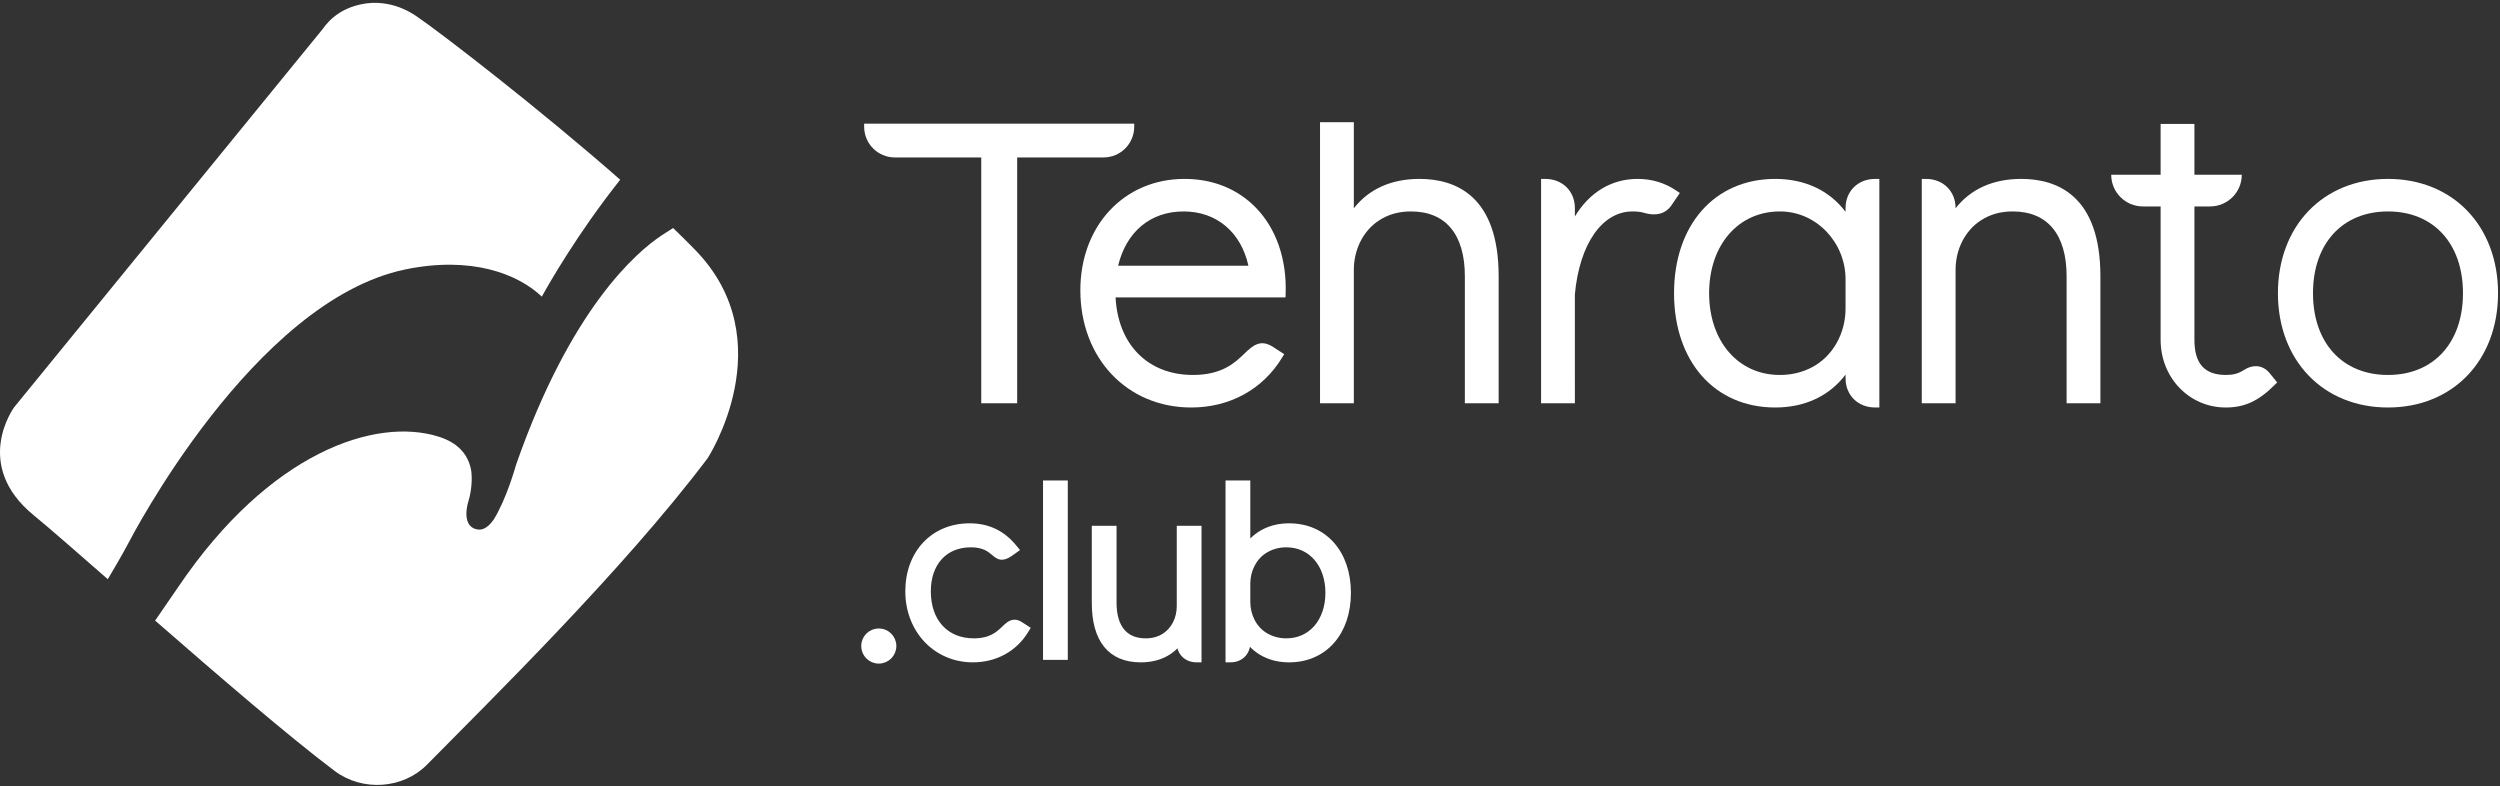
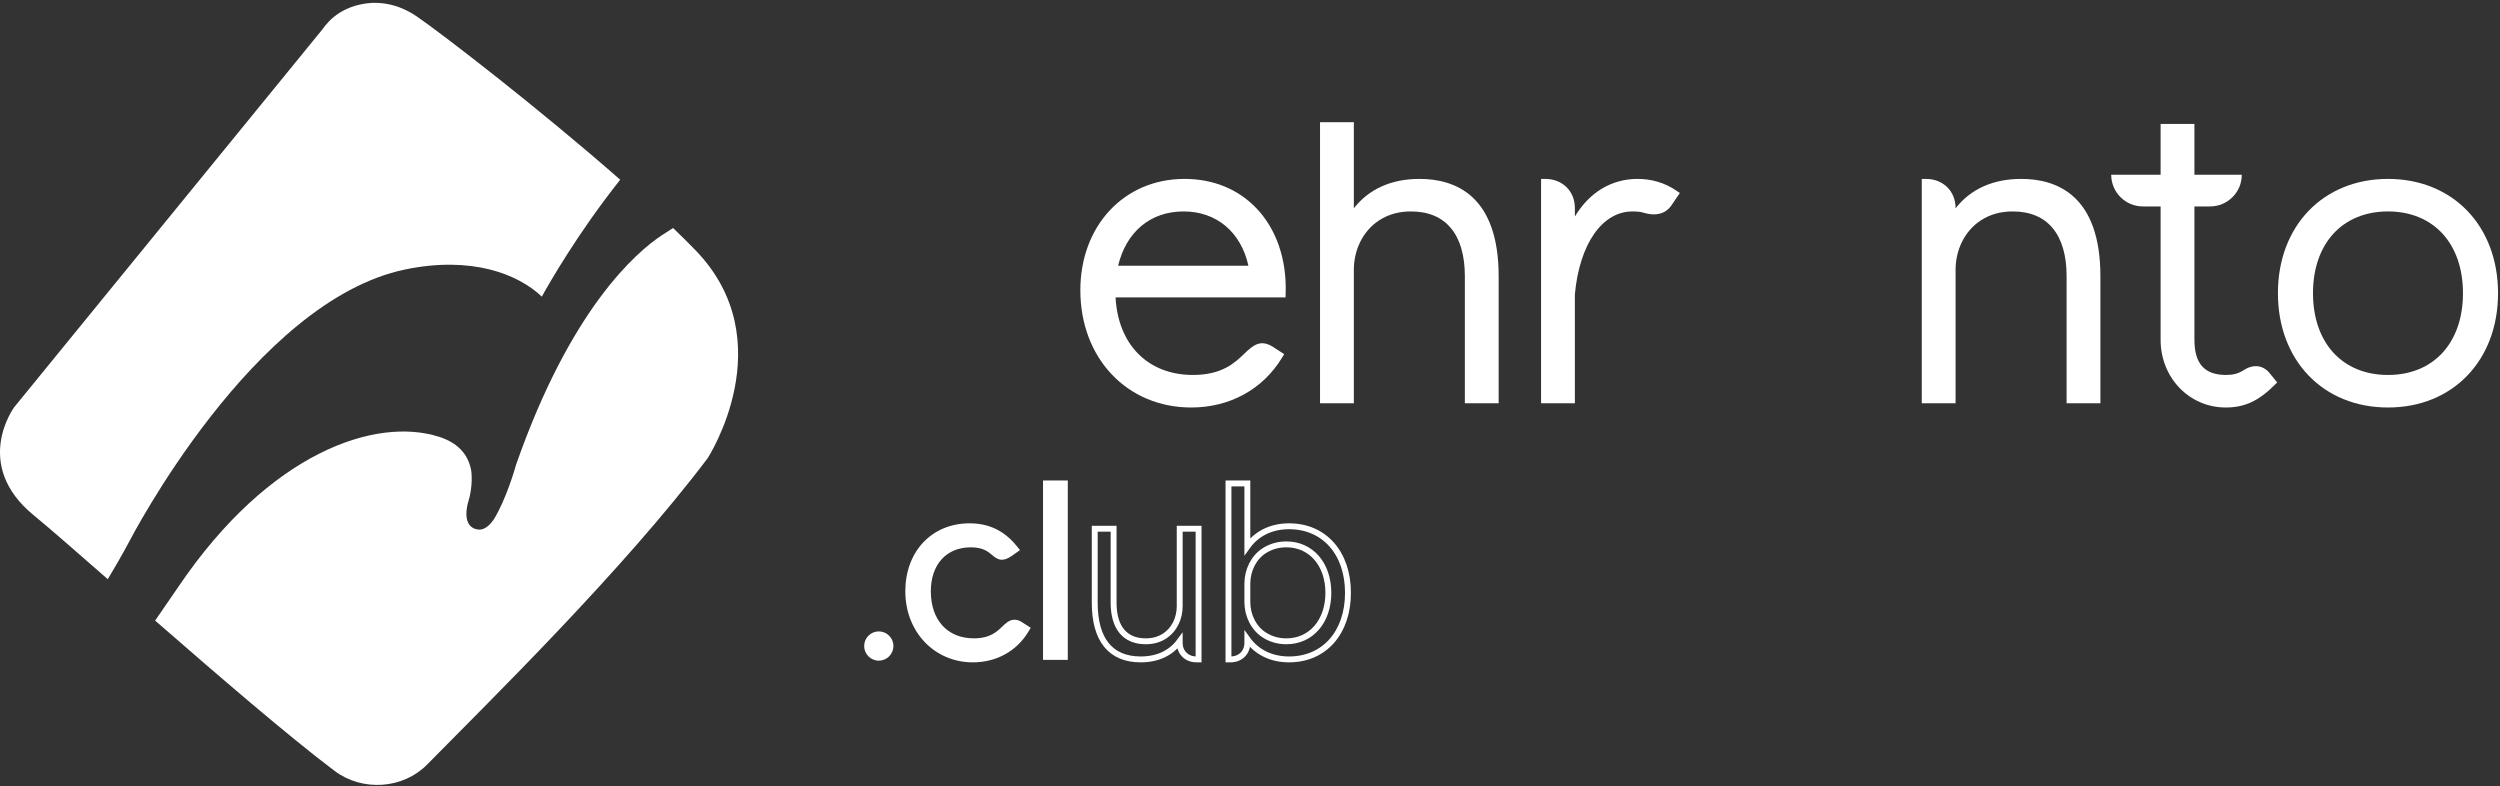
<svg xmlns="http://www.w3.org/2000/svg" width="865" height="272" viewBox="0 0 865 272" fill="none">
  <rect x="0" y="0" width="865" height="272" fill="#333333" stroke="none" />
-   <path d="M299 42.779V43.863C299 49.724 303.752 54.475 309.612 54.475H339.513V139.528H351.94V54.475H381.823C387.684 54.475 392.435 49.724 392.435 43.863V42.779H299Z" fill="white" />
  <path d="M409.539 73.158C420.921 73.158 429.376 80.305 431.952 91.936H386.867C389.712 80.139 398.079 73.158 409.539 73.158ZM444.836 101.495C445.225 89.656 441.585 79.153 434.588 71.922C428.244 65.368 419.684 61.902 409.831 61.902C388.955 61.902 373.801 78.102 373.801 100.422C373.801 123.931 389.94 140.994 412.175 140.994C425.5 140.994 436.955 134.703 443.599 123.738L444.328 122.531L440.671 120.165C436.177 117.167 433.556 119.467 430.511 122.398C427.285 125.495 422.871 129.737 412.761 129.737C397.211 129.737 386.832 119.257 385.987 102.901H444.788L444.836 101.495Z" fill="white" />
  <path d="M491.15 61.902C481.402 61.902 473.642 65.398 468.428 72.07V42.29H456.729V139.528H468.428V93.326C468.428 86.563 471.492 79.939 477.164 76.255C480.402 74.151 484.028 73.158 488.22 73.158C500.226 73.158 506.84 81.123 506.84 95.586V139.528H518.534V95.586C518.534 67.746 503.642 61.902 491.15 61.902Z" fill="white" />
  <path d="M580.022 65.962C576.061 63.268 571.547 61.902 566.605 61.902C557.569 61.902 549.909 66.567 544.909 74.911V71.998C544.909 66.147 540.599 61.902 534.663 61.902H533.211V139.528H544.909L544.903 101.872C546.501 84.428 554.331 73.158 564.846 73.158C566.61 73.158 567.87 73.315 568.991 73.688C572.875 74.792 576.133 74.06 578.209 71.204L581.225 66.78L580.022 65.962Z" fill="white" />
-   <path d="M638.559 96.613V106.811C638.559 115.259 634.203 123.402 626.669 127.223C623.371 128.897 619.755 129.738 615.837 129.738C601.423 129.738 591.357 118.105 591.357 101.449C591.357 84.791 601.423 73.158 615.837 73.158C615.93 73.158 616.023 73.159 616.117 73.159C628.679 73.29 638.559 84.05 638.559 96.613ZM648.802 61.902C642.866 61.902 638.559 66.147 638.559 71.998V73.286C632.982 65.905 624.51 61.902 614.225 61.902C593.286 61.902 579.219 77.794 579.219 101.449C579.219 125.102 593.286 140.994 614.225 140.994C624.51 140.994 632.982 136.991 638.559 129.609V130.897C638.559 136.747 642.866 140.994 648.802 140.994H650.254V61.902H648.802Z" fill="white" />
  <path d="M699.354 61.902C689.606 61.902 681.846 65.398 676.632 72.07V71.998C676.632 66.147 672.321 61.902 666.386 61.902H664.933V139.528H676.632V93.326C676.632 86.563 679.696 79.939 685.368 76.255C688.606 74.151 692.232 73.158 696.424 73.158C708.43 73.158 715.044 81.123 715.044 95.586V139.528H726.738V95.586C726.738 67.746 711.846 61.902 699.354 61.902Z" fill="white" />
  <path d="M785.134 128.915C782.807 126.254 779.474 125.947 776.083 128.206C774.44 129.251 772.594 129.738 770.27 129.738C762.766 129.738 759.27 125.87 759.27 117.564V71.426H764.69C770.746 71.426 775.655 66.516 775.655 60.461H759.27V42.88H747.572V60.461H730.48C730.48 66.516 735.39 71.426 741.446 71.426H747.572V117.564C747.572 130.703 757.479 140.995 770.124 140.995C776.586 140.995 781.468 138.748 786.975 133.243L787.903 132.316L785.134 128.915Z" fill="white" />
  <path d="M826.242 129.738C810.482 129.738 800.295 118.633 800.295 101.449C800.295 84.263 810.482 73.159 826.242 73.159C842.002 73.159 852.189 84.263 852.189 101.449C852.189 118.633 842.002 129.738 826.242 129.738ZM826.242 61.902C803.819 61.902 788.161 78.163 788.161 101.449C788.161 124.733 803.819 140.994 826.242 140.994C848.665 140.994 864.323 124.733 864.323 101.449C864.323 78.163 848.665 61.902 826.242 61.902Z" fill="white" />
  <path d="M351.048 215.439C349.664 215.439 348.656 216.403 347.476 217.537C345.564 219.371 342.945 221.889 336.949 221.889C327.286 221.889 321.045 215.105 321.045 204.605C321.045 194.731 326.884 188.353 335.92 188.353C340.476 188.353 342.454 190.018 343.901 191.235C344.8 191.995 345.581 192.651 346.668 192.651C347.396 192.651 348.329 192.285 349.377 191.587L351.442 190.126L350.98 189.562C346.92 184.531 341.852 182.086 335.489 182.086C322.988 182.086 314.258 191.346 314.258 204.605C314.258 218.03 323.865 228.155 336.606 228.155C344.369 228.155 351.036 224.495 354.904 218.111L355.246 217.542L353.232 216.242C352.381 215.671 351.745 215.439 351.048 215.439Z" fill="white" />
  <path d="M351.048 215.439C349.664 215.439 348.656 216.403 347.476 217.537C345.564 219.371 342.945 221.889 336.949 221.889C327.286 221.889 321.045 215.105 321.045 204.605C321.045 194.731 326.884 188.353 335.92 188.353C340.476 188.353 342.454 190.018 343.901 191.235C344.8 191.995 345.581 192.651 346.668 192.651C347.396 192.651 348.329 192.285 349.377 191.587L351.442 190.126L350.98 189.562C346.92 184.531 341.852 182.086 335.489 182.086C322.988 182.086 314.258 191.346 314.258 204.605C314.258 218.03 323.865 228.155 336.606 228.155C344.369 228.155 351.036 224.495 354.904 218.111L355.246 217.542L353.232 216.242C352.381 215.671 351.745 215.439 351.048 215.439Z" stroke="white" stroke-width="2.039" stroke-miterlimit="10" />
  <path d="M361.909 227.295H368.437V167.263H361.909V227.295Z" fill="white" stroke="white" stroke-width="2.039" stroke-miterlimit="10" />
-   <path d="M408.177 209.734C408.177 214.066 406.24 217.919 402.996 220.038C401.091 221.285 398.931 221.889 396.4 221.889C389.248 221.889 385.307 217.157 385.307 208.559V182.945H378.779V208.559C378.779 221.381 384.277 228.155 394.677 228.155C400.511 228.155 405.153 225.982 408.177 221.857V222.399C408.177 225.79 410.58 228.155 414.021 228.155H414.708V182.945H408.177V209.734Z" fill="white" />
  <path d="M408.177 209.734C408.177 214.066 406.24 217.919 402.996 220.038C401.091 221.285 398.931 221.889 396.4 221.889C389.248 221.889 385.307 217.157 385.307 208.559V182.945H378.779V208.559C378.779 221.381 384.277 228.155 394.677 228.155C400.511 228.155 405.153 225.982 408.177 221.857V222.399C408.177 225.79 410.58 228.155 414.021 228.155H414.708V182.945H408.177V209.734Z" stroke="white" stroke-width="2.039" stroke-miterlimit="10" />
-   <path d="M431.584 208.27V201.971C431.584 197.219 433.834 192.833 437.46 190.521C439.719 189.082 442.283 188.353 445.084 188.353C453.638 188.353 459.612 195.247 459.612 205.121C459.612 214.994 453.638 221.889 445.084 221.889C442.283 221.889 439.716 221.159 437.458 219.718C433.834 217.409 431.584 213.022 431.584 208.27ZM446.026 182.086C439.9 182.086 434.819 184.571 431.584 189.11V167.265H425.054V228.155H425.74C429.182 228.155 431.584 225.79 431.584 222.399V221.131C434.819 225.67 439.9 228.155 446.026 228.155C458.211 228.155 466.399 218.898 466.399 205.121C466.399 191.343 458.211 182.086 446.026 182.086Z" fill="white" />
  <path d="M431.584 208.27V201.971C431.584 197.219 433.834 192.833 437.46 190.521C439.719 189.082 442.283 188.353 445.084 188.353C453.638 188.353 459.612 195.247 459.612 205.121C459.612 214.994 453.638 221.889 445.084 221.889C442.283 221.889 439.716 221.159 437.458 219.718C433.834 217.409 431.584 213.022 431.584 208.27ZM446.026 182.086C439.9 182.086 434.819 184.571 431.584 189.11V167.265H425.054V228.155H425.74C429.182 228.155 431.584 225.79 431.584 222.399V221.131C434.819 225.67 439.9 228.155 446.026 228.155C458.211 228.155 466.399 218.898 466.399 205.121C466.399 191.343 458.211 182.086 446.026 182.086Z" stroke="white" stroke-width="2.039" stroke-miterlimit="10" />
  <path d="M309.119 223.524C309.119 226.319 306.853 228.584 304.059 228.584C301.265 228.584 299 226.319 299 223.524C299 220.729 301.265 218.464 304.059 218.464C306.853 218.464 309.119 220.729 309.119 223.524Z" fill="white" />
-   <path d="M309.119 223.524C309.119 226.319 306.853 228.584 304.059 228.584C301.265 228.584 299 226.319 299 223.524C299 220.729 301.265 218.464 304.059 218.464C306.853 218.464 309.119 220.729 309.119 223.524Z" stroke="white" stroke-width="2.039" stroke-miterlimit="10" />
  <path d="M44.659 187.482C45.089 186.701 87.611 104.157 140.198 93.233C163.198 88.465 179.281 94.836 187.469 102.633C189.914 98.208 199.806 80.805 214.589 62.186C186.765 37.778 153.283 11.916 144.237 5.709C141.187 3.618 137.722 2.053 133.995 1.376C131.874 0.99 129.465 0.824 126.943 1.156C118.874 2.22 114.253 6.268 111.495 10.234L4.935 140.861C4.935 140.861 -9.821 160.718 11.698 178.308C16.69 182.386 25.994 190.51 37.294 200.402C39.826 196.188 42.307 191.89 44.659 187.482Z" fill="white" />
  <path d="M240.691 86.637C238.308 84.172 235.684 81.574 232.89 78.893C231.239 79.977 229.638 80.981 228.975 81.412C220.103 87.293 197.454 106.796 178.576 160.749C178.46 161.16 175.255 172.729 170.76 179.861C169.744 181.326 167.79 183.418 165.679 183.242C159.29 182.694 161.908 174.018 161.908 174.018C163.862 167.941 163.042 162.841 163.042 162.841C162.396 159.148 160.618 156.236 157.784 154.066C157.296 153.676 156.983 153.5 156.944 153.48C155.44 152.484 153.74 151.702 151.864 151.116C129.938 144.14 93.239 156.509 61.816 202.881C59.096 206.885 56.375 210.849 53.674 214.724C75.496 233.762 100.158 254.998 115.792 266.745C125.411 273.972 139.463 273.001 147.796 264.522C169.495 242.449 215.41 197.542 244.842 158.549C244.842 158.549 271.126 118.125 240.691 86.637Z" fill="white" />
</svg>